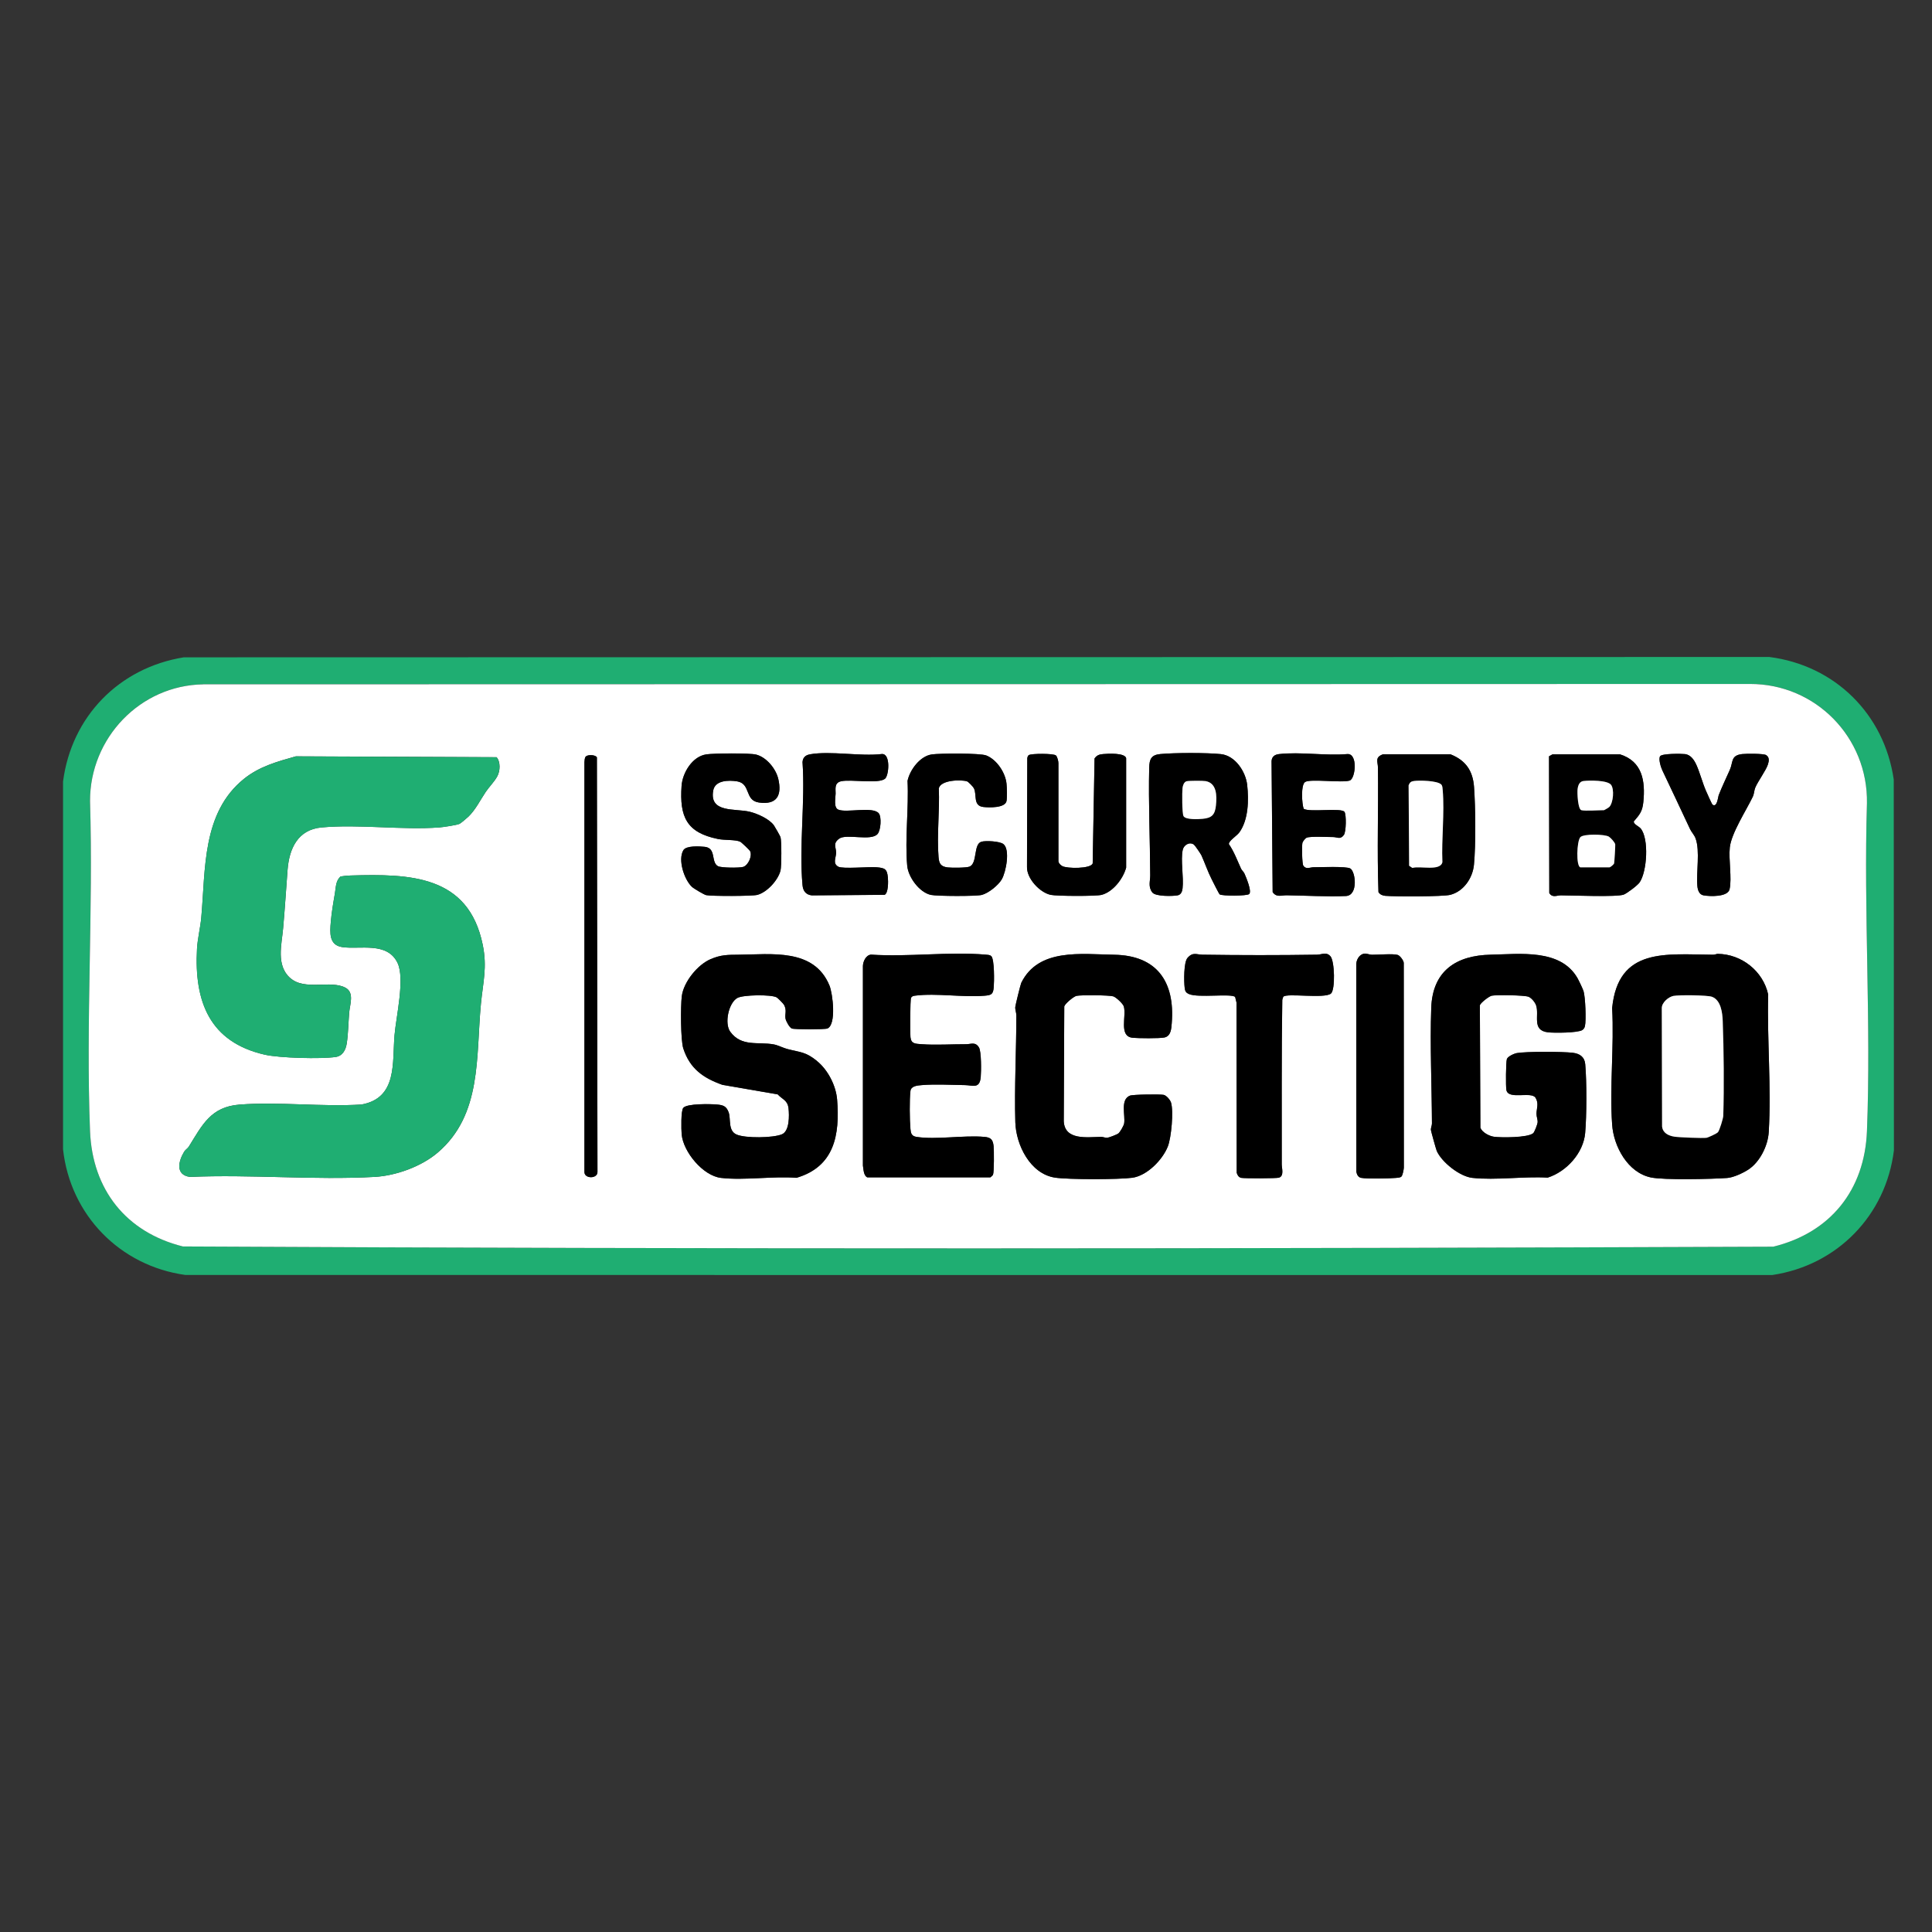
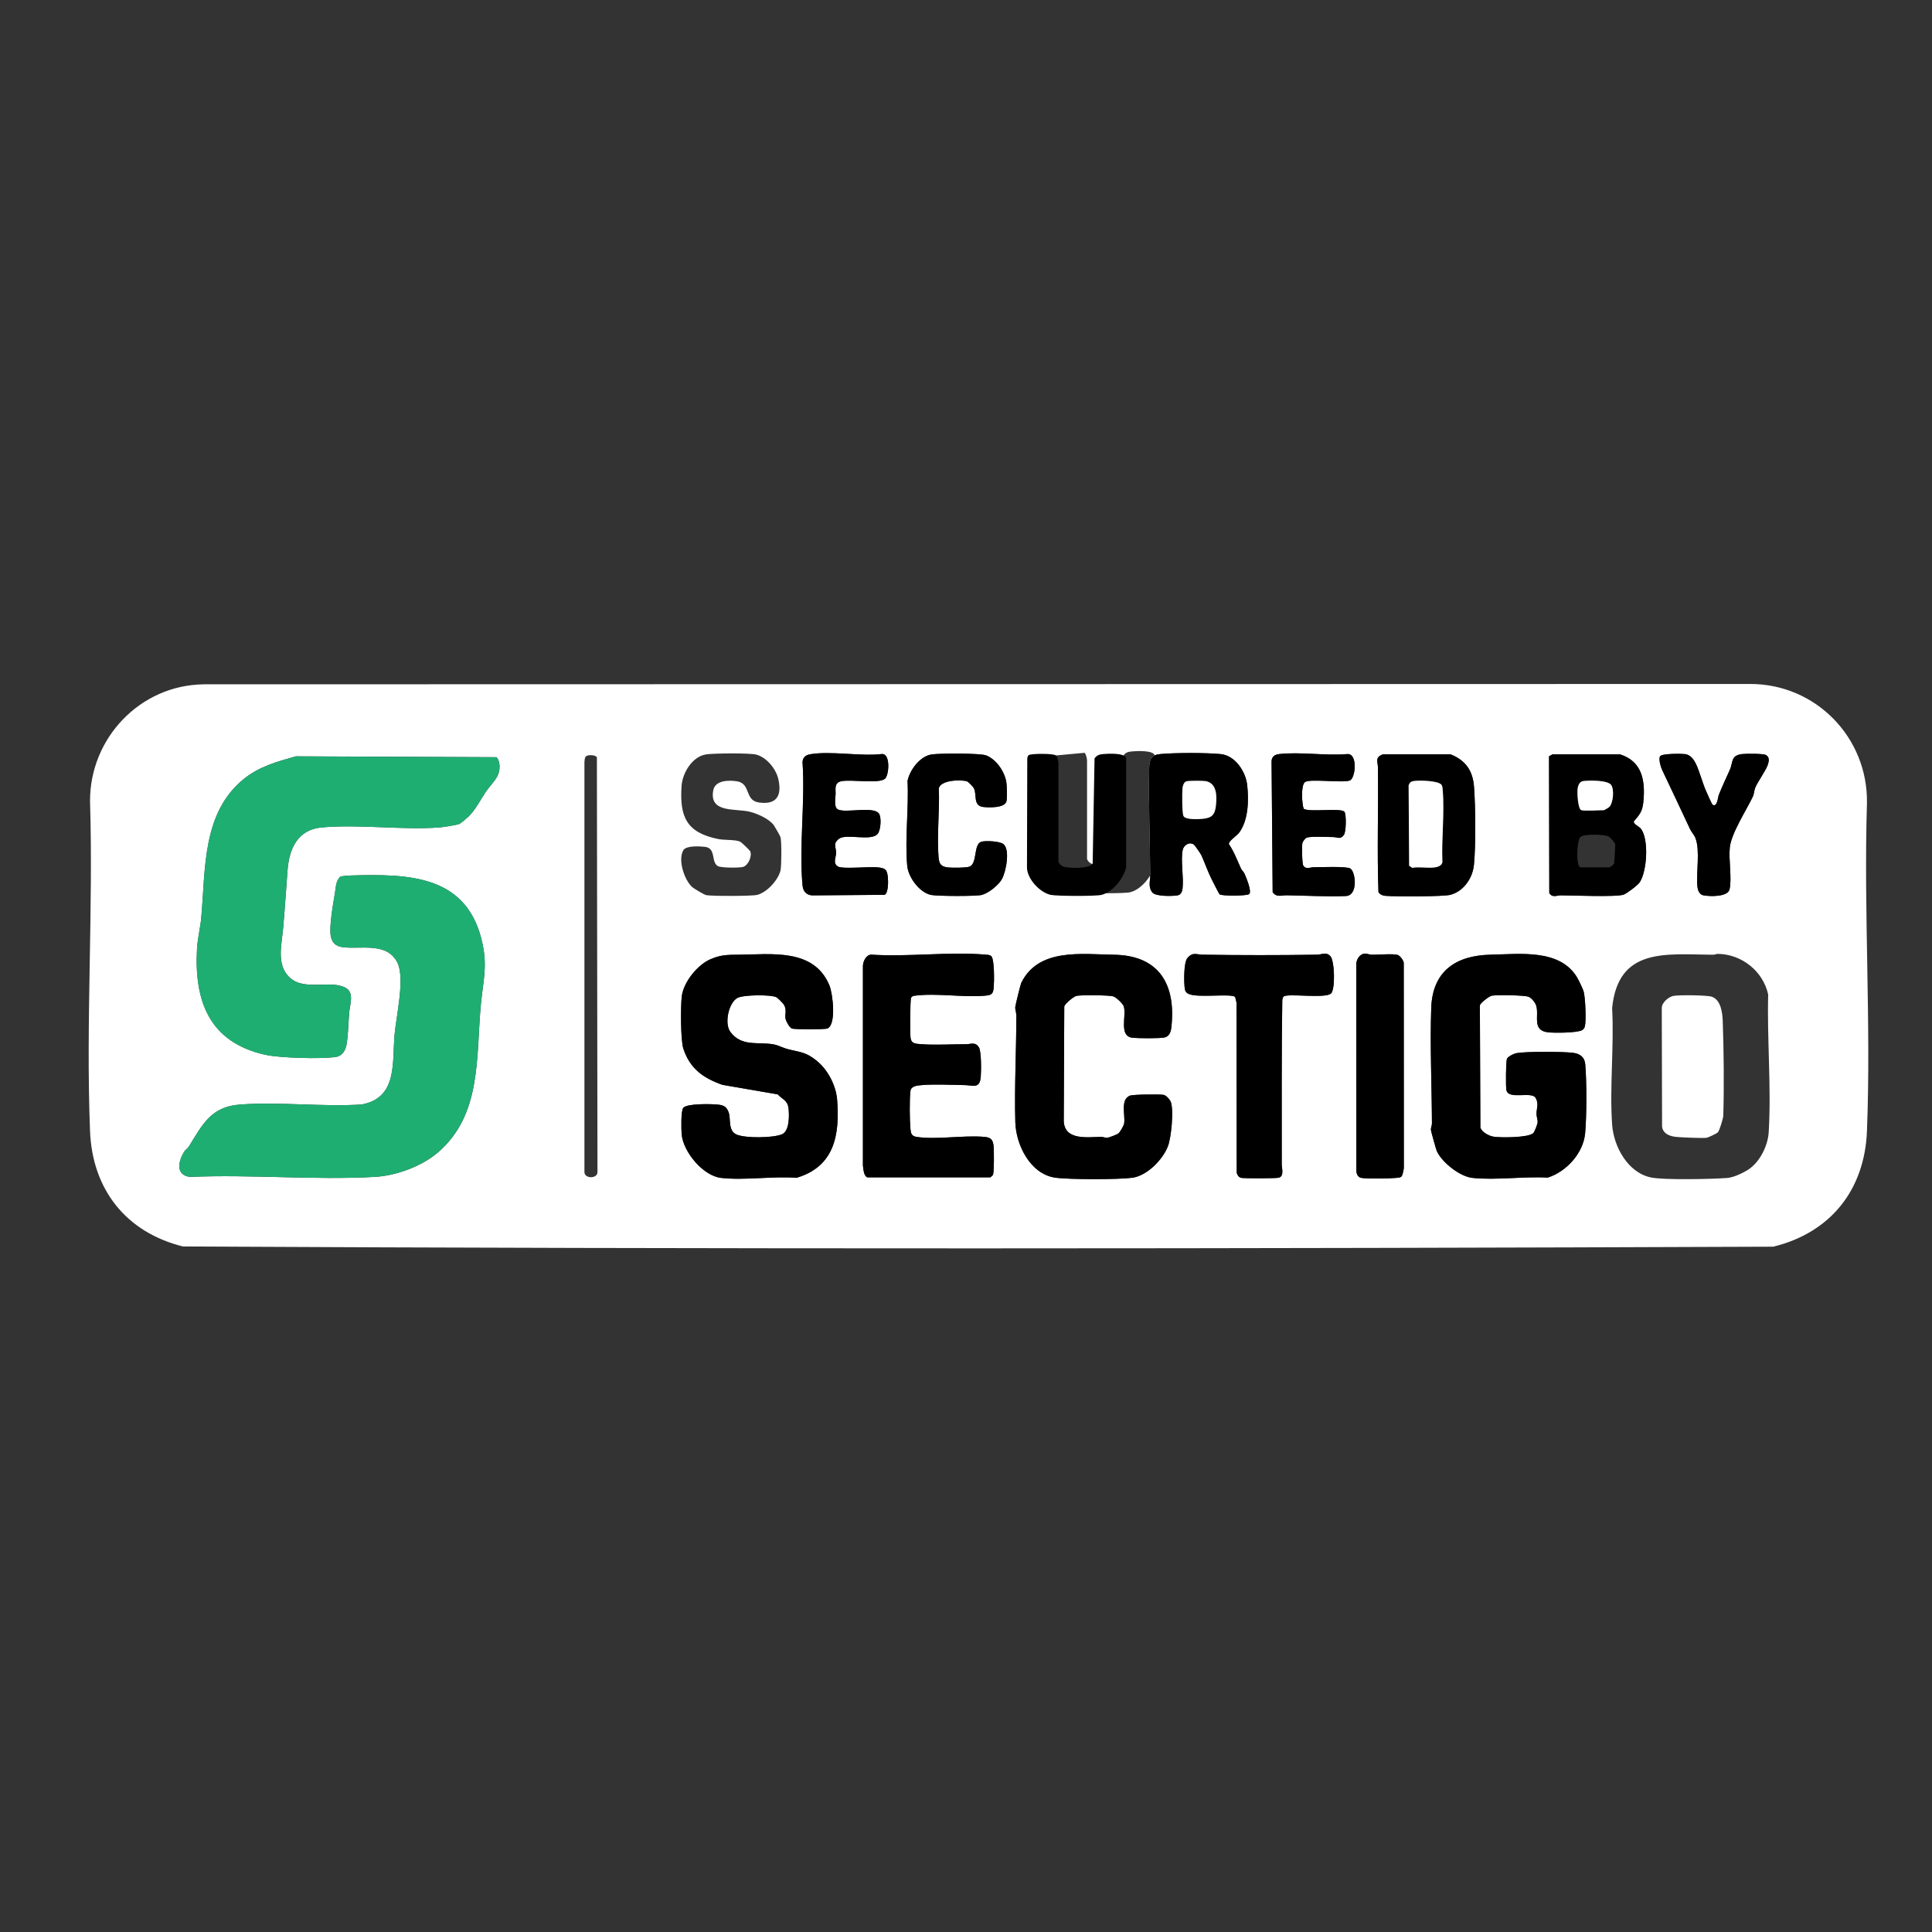
<svg xmlns="http://www.w3.org/2000/svg" id="Layer_1" version="1.1" viewBox="0 0 600 600">
  <rect x="0" y="0" width="600" height="600" fill="#333333" stroke="none" />
  <defs>
    <style>
      .st0 {
        fill: #fff;
      }

      .st1 {
        fill: #1fae72;
      }
    </style>
  </defs>
  <g id="y1vtpq.tif">
    <g>
-       <path class="st1" d="M57.07,204.14l492.39-.11c20.41,2.6,35.72,17.75,38.66,38.07l.05,115.18c-2.49,20.16-17.59,35.66-37.72,38.68H57.63c-20.34-2.79-35.79-18.6-38.05-39.01v-114.23c2.61-20.19,17.4-35.33,37.49-38.58ZM63.11,212.52c-19.62.3-35.17,16.69-35.15,36.22,1.04,33.94-1.34,68.66,0,102.51.72,18.14,11.15,31.42,28.83,35.84,164.58.85,329.33.71,493.92.07,17.8-4.36,28.37-17.62,29.09-35.91,1.32-33.63-1.04-68.12,0-101.84.34-20.37-15.92-37.07-36.37-37.01l-480.32.11Z" />
-       <path class="st0" d="M63.11,212.52l480.32-.11c20.45-.07,36.71,16.63,36.37,37.01-1.04,33.72,1.32,68.21,0,101.84-.72,18.28-11.29,31.55-29.09,35.91-164.59.64-329.34.78-493.92-.07-17.68-4.42-28.11-17.69-28.83-35.84-1.33-33.85,1.04-68.57,0-102.51-.03-19.53,15.53-35.92,35.15-36.22ZM219.32,234.28c-4.29.63-7.36,5.69-7.65,9.78-.66,9.61,1.54,14.51,11.34,16.5,2.01.41,5.43.14,6.87.84.41.2,2.93,2.61,3.09,2.94.7,1.54-.63,4.39-2.15,4.87-1.15.36-6.89.32-7.86-.22-2.25-1.26-.44-5.58-4.05-6-1.67-.19-5.81-.42-6.68,1.04-1.76,2.95.23,9.08,2.64,11.37.56.53,3.78,2.45,4.45,2.59,1.7.35,14.29.33,15.86-.08,3.03-.8,6.43-4.53,7.21-7.54.33-1.29.37-9.2,0-10.41-.1-.33-1.76-3.25-2.05-3.65-1.45-2.01-5.13-3.64-7.51-4.22-4.48-1.09-12.62.49-11.33-6.61.58-3.2,4.79-3.24,7.37-2.84,4.41.69,2.28,5.93,6.82,6.58,5.65.81,7.19-2.3,6.01-7.34-.74-3.15-3.66-6.72-6.87-7.54-2.04-.52-13.16-.41-15.51-.07ZM251.5,234.27c-1.36.24-2.19,1-2.27,2.42.86,12.29-1.12,26.09,0,38.2.16,1.77,1.01,2.96,2.86,3.17l22.64-.17c1.19-.59,1.12-4.2,1.01-5.38-.25-2.66-.94-2.96-3.52-3.18-2.41-.2-10.52.58-11.89-.18-1.82-1.02-.69-2.7-.67-4.32.03-1.71-1.13-2.85.95-4.38,2.23-1.64,9.93.89,11.94-1.47.99-1.16,1.28-5.29.35-6.41-1.85-2.23-10.09-.04-12.59-1.15-1.47-.65-.83-3.55-.8-4.96s-.49-3.34,1.7-3.84c3.05-.69,11.62.89,13.64-.78,1.23-1.01,1.79-7.8-.95-7.68-6.74.8-15.96-1.05-22.4.1ZM289.39,234.29c-3.62.49-6.82,4.73-7.55,8.2.42,8.47-.86,18.04-.1,26.38.32,3.54,3.79,8.29,7.37,9.05,1.91.4,14.01.45,15.79,0,2.05-.53,5.14-2.99,6.21-4.85,1.31-2.28,2.65-9.22.51-10.93-1.13-.9-5.5-1.13-6.83-.74-2.55.74-1.19,6.66-3.67,7.72-.96.41-5.57.41-6.8.26-2.14-.25-2.69-1.15-2.85-3.18-.57-6.82.39-14.47.08-21.38.59-2.61,6.81-2.76,8.74-2.18.45.13,1.94,1.71,2.17,2.18.98,2.02-.36,5.41,2.92,5.79,1.73.2,6.79.36,7.2-1.86.2-1.05.12-4.19,0-5.35-.34-3.45-3.03-7.5-6.29-8.79-1.92-.75-14.39-.67-16.91-.33ZM327.93,234.61c-.68-.64-7.58-.64-8.41-.11-.33.21-.39.58-.48.93l-.09,33.77c-.12,3.62,3.96,7.99,7.37,8.71,1.91.4,14.01.45,15.79,0,3.55-.91,6.7-5.02,7.62-8.46v-34.02c-.49-1.68-5.62-1.39-7.14-1.25-1.19.11-1.93.34-2.66,1.36l-.58,32.58c-.51,1.75-8.04,1.66-9.44.85-.54-.31-1.1-.82-1.21-1.47v-30.48c.01-.63-.34-2.01-.76-2.41ZM387.95,277.65c.89-.86-.94-5.15-1.43-6.28-.29-.67-.84-1.03-1.09-1.59-1.18-2.56-2.16-5.27-3.78-7.64-.11-1.01,2.5-2.56,3.31-3.72,2.76-3.92,2.89-9.94,2.37-14.65-.46-4.12-3.82-9.13-8.18-9.58s-14.23-.44-18.78-.02c-2.78.26-3.41,1.5-3.47,4.24-.27,11,.27,22.39.32,33.47,0,1.8-.71,3.46.64,5.26.99,1.32,6.4,1.19,7.88.91,1.04-.2,1.41-1.2,1.52-2.16.4-3.49-.65-8.8.06-11.99.34-1.49,2.12-2.59,3.47-1.6.32.23,2.12,2.86,2.34,3.35,1.11,2.48,1.96,5.06,3.22,7.5.35.69,2.21,4.43,2.44,4.6.74.53,8.51.52,9.17-.11ZM404.87,251.19c-.58-1.54-.91-7.39.4-8.32,1.57-1.11,11.45.33,13.93-.48,1.83-.83,2.49-8.53-.83-8.21-6.69.58-14.6-.75-21.14,0-1.33.15-2.24.76-2.34,2.17l.34,40.69c1.17,1.75,2.75.97,4.34.99,5.83.09,12.71.48,18.4.23,3.89-.17,3.02-7.6,1.36-8.55-1.27-.73-9.25-.38-11.37-.39-1.09,0-2.29.8-3.2-.46-.43-.59-.49-6.08-.3-7.05.1-.52.91-1.5,1.34-1.67,1.16-.48,6.52-.19,8.22-.19,1.32,0,2.21.88,3.33-.66.71-.98.79-6.21.2-7.14-.88-1.4-10.74.19-12.69-.97ZM429.5,234.26c-2.59.93-1.59,2.29-1.56,4.1.17,12.89-.31,25.8.16,38.69.48.76,1.24,1.08,2.12,1.16,2.88.26,17.94.27,20.18-.31,4.2-1.08,6.98-5.27,7.36-9.39.59-6.28.48-17.76.02-24.12-.37-5.02-2.57-8.25-7.3-10.12h-20.97ZM482.14,234.27l-1.08.59.08,42.46c.93,1.58,2.33.73,3.6.73,3.39.01,17.48.59,19.54-.24,1.03-.42,4.28-2.84,4.92-3.79,2.31-3.39,2.94-13.5.34-16.71-.56-.69-2.18-1.29-2.18-2.19,1.85-2.15,2.69-3.1,2.99-6.07.65-6.52-.3-12.6-7.25-14.78h-20.97ZM531.86,249.92c-.2-.14-1.85-3.86-2.1-4.44-1.01-2.34-1.83-5.46-2.88-7.84-.68-1.53-1.76-3.24-3.58-3.46-1.22-.14-7.16-.19-7.73.66s.23,3.42.68,4.37c2.83,6.01,5.76,12.1,8.59,18.21.48,1.05,1.32,1.81,1.74,2.95,1.43,3.89.16,10.52.56,14.85.11,1.16.56,2.58,1.87,2.82,1.98.37,7.58.58,8.13-1.91.76-3.42-.35-9.21.07-12.99.48-4.41,5.13-11.54,7.11-15.67.48-1,.43-2.02.8-2.89.82-1.94,3.28-5.27,3.91-7.15.35-1.05.55-2.28-.56-2.95-.81-.49-6.15-.46-7.4-.31-3.63.41-2.78,2.47-3.84,4.87-1.14,2.6-2.42,5.21-3.48,7.92-.22.57-.46,3.89-1.89,2.94ZM181.93,234.94c-.37.37-.38,1.23-.43,1.75v127.29c-.01,2.15,4.07,2.15,4.05,0l-.18-128.79c-.48-.81-2.8-.89-3.44-.25ZM90.11,303.73c-4.42-3.99-2.62-10.37-2.17-15.5.53-6.03.91-12.01,1.37-18.06.51-6.66,3.19-12.54,10.58-13.21,11.63-1.06,24.8.86,36.55,0,1.15-.08,5.4-.72,6.27-1.11.43-.19,2.33-1.82,2.78-2.25,2.21-2.13,3.67-5.15,5.38-7.69,1.04-1.55,2.65-3.12,3.57-4.81s1.06-4.48-.21-5.95l-62.34-.27c-5.83,1.64-11.35,3.15-16.13,7-13.02,10.5-11.9,27.96-13.24,43.03-.27,3.05-1.16,6.6-1.33,9.72-.91,16.46,3.93,28.99,21.03,32.9,4.58,1.05,17.34,1.38,22.01.72,2.19-.31,3.16-2.2,3.47-4.24.46-3.01.5-6.58.76-9.63.21-2.45,1.64-6.08-1.11-7.61-4.61-2.55-12.69,1.02-17.22-3.06ZM108.94,271.89c-1.04.03-2.16.13-3.19.31-1.56,1.44-1.42,3.46-1.75,5.29-.47,2.64-1.04,6.07-1.26,8.79-.28,3.38-.61,7.23,3.54,7.85,5.44.81,13.99-1.78,17.19,4.93,2.33,4.89-.44,16.61-.94,22.39-.75,8.59.97,19.52-10.26,21.57-12.31.77-25.68-.92-37.87.02-8.95.69-11.57,6.31-15.76,13.05-.35.57-1.06.95-1.44,1.57-1.81,2.99-2.79,7.2,1.78,7.84,18.87-.82,38.58,1.03,57.36,0,6.68-.37,14.56-3.24,19.6-7.55,13.8-11.78,11.85-29.8,13.42-46.2.64-6.68,2-11.29.56-18.35-4.44-21.67-22.66-22.04-40.97-21.51ZM253.72,329.51c-3.58-2.89-5.03-2.63-9.19-3.71-1.36-.35-2.92-1.2-4.25-1.44-4.91-.89-10,.84-13.5-3.93-1.88-2.57-.53-8.98,2.22-10.5,1.78-.99,10.43-1.11,12.17-.19.38.2,2.12,1.97,2.33,2.36.91,1.73.2,2.81.44,4.22.13.78,1.21,2.79,1.96,3.1.79.33,10.26.33,11.05,0,2.85-1.19,1.66-10.88.64-13.35-4.82-11.67-18.05-9.64-28.31-9.56-3.28.03-5.41,0-8.63,1.39-4.04,1.74-8.37,7.1-8.92,11.52-.37,3-.37,13.59.47,16.2,2.05,6.28,6.18,9.18,12.16,11.3l17.15,2.96c1.56,1.65,3.08,1.8,3.37,4.34.25,2.2.32,7.03-2.01,8.04-2.73,1.19-11.46,1.28-14.16.08s-1.66-4.86-2.45-6.94c-.71-1.87-1.71-2.2-3.66-2.37s-9.21-.34-10.4,1.03c-.77.89-.63,6.7-.51,8.19.47,5.47,6.63,12.93,12.23,13.57,7.24.83,16.03-.6,23.44-.03,11.78-3.48,13.48-13.31,12.61-24.26-.34-4.37-2.86-9.27-6.26-12ZM347.36,351.97c-.43.36-2.95,1.33-3.49,1.37-.66.05-1.26-.29-1.92-.28-4.25.06-11.27,1.19-11.59-4.83l.16-35.7c.27-.88,2.9-3.06,3.78-3.26,1.34-.31,10.18-.24,11.44.15.86.27,3,2.26,3.26,3.11.9,2.92-1.63,9.24,2.66,9.74,1.7.2,8.5.26,9.99-.08,2.03-.46,2.11-2.78,2.25-4.45,1.04-12.99-4.73-21.05-17.92-21.24-10.09-.15-23.47-2.15-28.81,8.72-.23.46-1.83,6.98-1.87,7.54-.06.84.34,1.68.34,2.62,0,10.83-.63,22.48-.32,33.13.21,7.07,4.63,16.02,12.28,17.2,4.11.64,19.85.62,24.03.05,4.6-.63,9.42-5.58,11.05-9.72,1.08-2.74,1.83-10.94.99-13.64-.25-.81-1.44-2.23-2.3-2.39-1.21-.23-9.52-.13-10.47.25-3.04,1.22-1.39,6.07-1.78,8.6-.11.72-1.24,2.66-1.76,3.1ZM383.59,309.62l.43,1.75.06,52.86c.24.75.61,1.41,1.44,1.57,1.01.19,10.89.18,11.66-.06,1.69-.51.88-2.96.88-4.11.03-17.04-.11-34.08.17-51.11.12-.3.16-.76.35-.99,1-1.18,12.85.7,14.77-.98,1.38-1.21,1.18-10.09-.17-11.58s-2.62-.5-4.18-.48c-11.82.18-23.75.17-35.57,0-1.86-.03-2.98-.92-4.65,1.02-1.17,1.36-1.1,7.27-.87,9.19.13,1.09.33,1.56,1.35,2.01,2.86,1.26,13.16-.26,14.34.91ZM435.22,365.39c.41-.41.71-2.1.76-2.75l-.03-63.63c-.07-.78-1.19-2.26-1.89-2.46-1.51-.44-6.06-.02-7.99-.05-.8-.01-1.55-.42-2.3-.35-1.61.15-2.63,2.01-2.56,3.5l.03,64.29c.16.85.59,1.68,1.5,1.85,1.83.35,8.64.2,10.74.02.52-.04,1.38-.06,1.75-.43ZM476.1,351.98c-1.62,1.37-9.87,1.38-12.11,1.07-1.48-.2-3.67-1.33-4.24-2.79l-.16-38.05c.25-.8,2.89-2.83,3.72-2.98,1.54-.28,10.05-.17,11.37.33.95.36,2.04,1.72,2.37,2.66,1.07,3.09-1.44,7.78,3.67,8.39,1.89.23,9.3.2,10.7-.71.44-.29.69-.71.8-1.21.42-1.84.13-8.94-.42-10.82-.2-.68-1.52-3.43-1.91-4.12-5.29-9.13-17.83-7.43-26.94-7.24-10.65.21-18.05,4.96-18.46,16.51-.41,11.57.17,24.2.22,35.9,0,.69-.36,1.34-.33,1.97.01.34,1.63,6.13,1.82,6.56,1.58,3.52,7.15,7.95,11.06,8.37,7.26.79,15.98-.52,23.39-.08,5.85-1.86,11.09-7.64,11.64-13.82.48-5.38.51-16.08.02-21.44-.2-2.22-1.7-3.25-3.86-3.51-3.13-.38-14.39-.42-17.36.09-.86.15-2.88,1.05-3.12,1.9-.3,1.07-.36,8.41-.14,9.57.61,3.16,7.76.31,9.06,2.42,1.09,1.77.3,3.34.29,4.96,0,.95.41,1.78.35,2.64-.04.62-.97,3.08-1.42,3.46ZM533.46,296.23c-.36,0-.9.27-1.43.27-14.55-.09-29.46-2.43-31.37,16.55.65,11.82-.82,24.47,0,36.2.47,6.8,4.85,14.93,12.06,16.42,4.13.85,18.94.51,23.67.16,1.92-.14,4.84-1.5,6.49-2.56,3.65-2.33,6.16-7.45,6.41-11.68.83-13.9-.53-28.75-.17-42.73-1.57-7.25-8.22-12.54-15.67-12.63ZM307.82,296.91c-.42-.39-1.19-.39-1.74-.44-11.36-.97-24.06.77-35.57,0-1.56.13-2.46,2.08-2.51,3.52v61.99c.19,1.11.2,3.15,1.37,3.66h38.2c.28-.22.7-.52.84-.84.34-.78.31-7.65.18-8.87-.23-1.99-.82-2.68-2.83-2.86-6.46-.58-14.99.95-21.12,0-1.53-.24-1.76-1.1-1.88-2.48-.25-2.75-.32-9.08,0-11.76.18-1.57,2.13-1.72,3.53-1.84,4.01-.34,9.31-.07,13.44,0,2.36.04,4.53,1.25,4.86-2.48.16-1.75.22-7.94-.54-9.2-1.13-1.86-2.51-1.01-3.98-1.02-4.4-.02-9.48.32-13.77,0-1.93-.15-3.32-.06-3.53-2.17-.14-1.39-.13-11.6.19-12.24.27-.55.79-.61,1.33-.68,6.47-.83,14.77.59,21.48.03,2.05-.17,2.66-.4,2.85-2.51.16-1.7.27-8.83-.77-9.81Z" />
+       <path class="st0" d="M63.11,212.52l480.32-.11c20.45-.07,36.71,16.63,36.37,37.01-1.04,33.72,1.32,68.21,0,101.84-.72,18.28-11.29,31.55-29.09,35.91-164.59.64-329.34.78-493.92-.07-17.68-4.42-28.11-17.69-28.83-35.84-1.33-33.85,1.04-68.57,0-102.51-.03-19.53,15.53-35.92,35.15-36.22ZM219.32,234.28c-4.29.63-7.36,5.69-7.65,9.78-.66,9.61,1.54,14.51,11.34,16.5,2.01.41,5.43.14,6.87.84.41.2,2.93,2.61,3.09,2.94.7,1.54-.63,4.39-2.15,4.87-1.15.36-6.89.32-7.86-.22-2.25-1.26-.44-5.58-4.05-6-1.67-.19-5.81-.42-6.68,1.04-1.76,2.95.23,9.08,2.64,11.37.56.53,3.78,2.45,4.45,2.59,1.7.35,14.29.33,15.86-.08,3.03-.8,6.43-4.53,7.21-7.54.33-1.29.37-9.2,0-10.41-.1-.33-1.76-3.25-2.05-3.65-1.45-2.01-5.13-3.64-7.51-4.22-4.48-1.09-12.62.49-11.33-6.61.58-3.2,4.79-3.24,7.37-2.84,4.41.69,2.28,5.93,6.82,6.58,5.65.81,7.19-2.3,6.01-7.34-.74-3.15-3.66-6.72-6.87-7.54-2.04-.52-13.16-.41-15.51-.07ZM251.5,234.27c-1.36.24-2.19,1-2.27,2.42.86,12.29-1.12,26.09,0,38.2.16,1.77,1.01,2.96,2.86,3.17l22.64-.17c1.19-.59,1.12-4.2,1.01-5.38-.25-2.66-.94-2.96-3.52-3.18-2.41-.2-10.52.58-11.89-.18-1.82-1.02-.69-2.7-.67-4.32.03-1.71-1.13-2.85.95-4.38,2.23-1.64,9.93.89,11.94-1.47.99-1.16,1.28-5.29.35-6.41-1.85-2.23-10.09-.04-12.59-1.15-1.47-.65-.83-3.55-.8-4.96s-.49-3.34,1.7-3.84c3.05-.69,11.62.89,13.64-.78,1.23-1.01,1.79-7.8-.95-7.68-6.74.8-15.96-1.05-22.4.1ZM289.39,234.29c-3.62.49-6.82,4.73-7.55,8.2.42,8.47-.86,18.04-.1,26.38.32,3.54,3.79,8.29,7.37,9.05,1.91.4,14.01.45,15.79,0,2.05-.53,5.14-2.99,6.21-4.85,1.31-2.28,2.65-9.22.51-10.93-1.13-.9-5.5-1.13-6.83-.74-2.55.74-1.19,6.66-3.67,7.72-.96.41-5.57.41-6.8.26-2.14-.25-2.69-1.15-2.85-3.18-.57-6.82.39-14.47.08-21.38.59-2.61,6.81-2.76,8.74-2.18.45.13,1.94,1.71,2.17,2.18.98,2.02-.36,5.41,2.92,5.79,1.73.2,6.79.36,7.2-1.86.2-1.05.12-4.19,0-5.35-.34-3.45-3.03-7.5-6.29-8.79-1.92-.75-14.39-.67-16.91-.33ZM327.93,234.61l-.09,33.77c-.12,3.62,3.96,7.99,7.37,8.71,1.91.4,14.01.45,15.79,0,3.55-.91,6.7-5.02,7.62-8.46v-34.02c-.49-1.68-5.62-1.39-7.14-1.25-1.19.11-1.93.34-2.66,1.36l-.58,32.58c-.51,1.75-8.04,1.66-9.44.85-.54-.31-1.1-.82-1.21-1.47v-30.48c.01-.63-.34-2.01-.76-2.41ZM387.95,277.65c.89-.86-.94-5.15-1.43-6.28-.29-.67-.84-1.03-1.09-1.59-1.18-2.56-2.16-5.27-3.78-7.64-.11-1.01,2.5-2.56,3.31-3.72,2.76-3.92,2.89-9.94,2.37-14.65-.46-4.12-3.82-9.13-8.18-9.58s-14.23-.44-18.78-.02c-2.78.26-3.41,1.5-3.47,4.24-.27,11,.27,22.39.32,33.47,0,1.8-.71,3.46.64,5.26.99,1.32,6.4,1.19,7.88.91,1.04-.2,1.41-1.2,1.52-2.16.4-3.49-.65-8.8.06-11.99.34-1.49,2.12-2.59,3.47-1.6.32.23,2.12,2.86,2.34,3.35,1.11,2.48,1.96,5.06,3.22,7.5.35.69,2.21,4.43,2.44,4.6.74.53,8.51.52,9.17-.11ZM404.87,251.19c-.58-1.54-.91-7.39.4-8.32,1.57-1.11,11.45.33,13.93-.48,1.83-.83,2.49-8.53-.83-8.21-6.69.58-14.6-.75-21.14,0-1.33.15-2.24.76-2.34,2.17l.34,40.69c1.17,1.75,2.75.97,4.34.99,5.83.09,12.71.48,18.4.23,3.89-.17,3.02-7.6,1.36-8.55-1.27-.73-9.25-.38-11.37-.39-1.09,0-2.29.8-3.2-.46-.43-.59-.49-6.08-.3-7.05.1-.52.91-1.5,1.34-1.67,1.16-.48,6.52-.19,8.22-.19,1.32,0,2.21.88,3.33-.66.71-.98.79-6.21.2-7.14-.88-1.4-10.74.19-12.69-.97ZM429.5,234.26c-2.59.93-1.59,2.29-1.56,4.1.17,12.89-.31,25.8.16,38.69.48.76,1.24,1.08,2.12,1.16,2.88.26,17.94.27,20.18-.31,4.2-1.08,6.98-5.27,7.36-9.39.59-6.28.48-17.76.02-24.12-.37-5.02-2.57-8.25-7.3-10.12h-20.97ZM482.14,234.27l-1.08.59.08,42.46c.93,1.58,2.33.73,3.6.73,3.39.01,17.48.59,19.54-.24,1.03-.42,4.28-2.84,4.92-3.79,2.31-3.39,2.94-13.5.34-16.71-.56-.69-2.18-1.29-2.18-2.19,1.85-2.15,2.69-3.1,2.99-6.07.65-6.52-.3-12.6-7.25-14.78h-20.97ZM531.86,249.92c-.2-.14-1.85-3.86-2.1-4.44-1.01-2.34-1.83-5.46-2.88-7.84-.68-1.53-1.76-3.24-3.58-3.46-1.22-.14-7.16-.19-7.73.66s.23,3.42.68,4.37c2.83,6.01,5.76,12.1,8.59,18.21.48,1.05,1.32,1.81,1.74,2.95,1.43,3.89.16,10.52.56,14.85.11,1.16.56,2.58,1.87,2.82,1.98.37,7.58.58,8.13-1.91.76-3.42-.35-9.21.07-12.99.48-4.41,5.13-11.54,7.11-15.67.48-1,.43-2.02.8-2.89.82-1.94,3.28-5.27,3.91-7.15.35-1.05.55-2.28-.56-2.95-.81-.49-6.15-.46-7.4-.31-3.63.41-2.78,2.47-3.84,4.87-1.14,2.6-2.42,5.21-3.48,7.92-.22.57-.46,3.89-1.89,2.94ZM181.93,234.94c-.37.37-.38,1.23-.43,1.75v127.29c-.01,2.15,4.07,2.15,4.05,0l-.18-128.79c-.48-.81-2.8-.89-3.44-.25ZM90.11,303.73c-4.42-3.99-2.62-10.37-2.17-15.5.53-6.03.91-12.01,1.37-18.06.51-6.66,3.19-12.54,10.58-13.21,11.63-1.06,24.8.86,36.55,0,1.15-.08,5.4-.72,6.27-1.11.43-.19,2.33-1.82,2.78-2.25,2.21-2.13,3.67-5.15,5.38-7.69,1.04-1.55,2.65-3.12,3.57-4.81s1.06-4.48-.21-5.95l-62.34-.27c-5.83,1.64-11.35,3.15-16.13,7-13.02,10.5-11.9,27.96-13.24,43.03-.27,3.05-1.16,6.6-1.33,9.72-.91,16.46,3.93,28.99,21.03,32.9,4.58,1.05,17.34,1.38,22.01.72,2.19-.31,3.16-2.2,3.47-4.24.46-3.01.5-6.58.76-9.63.21-2.45,1.64-6.08-1.11-7.61-4.61-2.55-12.69,1.02-17.22-3.06ZM108.94,271.89c-1.04.03-2.16.13-3.19.31-1.56,1.44-1.42,3.46-1.75,5.29-.47,2.64-1.04,6.07-1.26,8.79-.28,3.38-.61,7.23,3.54,7.85,5.44.81,13.99-1.78,17.19,4.93,2.33,4.89-.44,16.61-.94,22.39-.75,8.59.97,19.52-10.26,21.57-12.31.77-25.68-.92-37.87.02-8.95.69-11.57,6.31-15.76,13.05-.35.57-1.06.95-1.44,1.57-1.81,2.99-2.79,7.2,1.78,7.84,18.87-.82,38.58,1.03,57.36,0,6.68-.37,14.56-3.24,19.6-7.55,13.8-11.78,11.85-29.8,13.42-46.2.64-6.68,2-11.29.56-18.35-4.44-21.67-22.66-22.04-40.97-21.51ZM253.72,329.51c-3.58-2.89-5.03-2.63-9.19-3.71-1.36-.35-2.92-1.2-4.25-1.44-4.91-.89-10,.84-13.5-3.93-1.88-2.57-.53-8.98,2.22-10.5,1.78-.99,10.43-1.11,12.17-.19.38.2,2.12,1.97,2.33,2.36.91,1.73.2,2.81.44,4.22.13.78,1.21,2.79,1.96,3.1.79.33,10.26.33,11.05,0,2.85-1.19,1.66-10.88.64-13.35-4.82-11.67-18.05-9.64-28.31-9.56-3.28.03-5.41,0-8.63,1.39-4.04,1.74-8.37,7.1-8.92,11.52-.37,3-.37,13.59.47,16.2,2.05,6.28,6.18,9.18,12.16,11.3l17.15,2.96c1.56,1.65,3.08,1.8,3.37,4.34.25,2.2.32,7.03-2.01,8.04-2.73,1.19-11.46,1.28-14.16.08s-1.66-4.86-2.45-6.94c-.71-1.87-1.71-2.2-3.66-2.37s-9.21-.34-10.4,1.03c-.77.89-.63,6.7-.51,8.19.47,5.47,6.63,12.93,12.23,13.57,7.24.83,16.03-.6,23.44-.03,11.78-3.48,13.48-13.31,12.61-24.26-.34-4.37-2.86-9.27-6.26-12ZM347.36,351.97c-.43.36-2.95,1.33-3.49,1.37-.66.05-1.26-.29-1.92-.28-4.25.06-11.27,1.19-11.59-4.83l.16-35.7c.27-.88,2.9-3.06,3.78-3.26,1.34-.31,10.18-.24,11.44.15.86.27,3,2.26,3.26,3.11.9,2.92-1.63,9.24,2.66,9.74,1.7.2,8.5.26,9.99-.08,2.03-.46,2.11-2.78,2.25-4.45,1.04-12.99-4.73-21.05-17.92-21.24-10.09-.15-23.47-2.15-28.81,8.72-.23.46-1.83,6.98-1.87,7.54-.06.84.34,1.68.34,2.62,0,10.83-.63,22.48-.32,33.13.21,7.07,4.63,16.02,12.28,17.2,4.11.64,19.85.62,24.03.05,4.6-.63,9.42-5.58,11.05-9.72,1.08-2.74,1.83-10.94.99-13.64-.25-.81-1.44-2.23-2.3-2.39-1.21-.23-9.52-.13-10.47.25-3.04,1.22-1.39,6.07-1.78,8.6-.11.72-1.24,2.66-1.76,3.1ZM383.59,309.62l.43,1.75.06,52.86c.24.75.61,1.41,1.44,1.57,1.01.19,10.89.18,11.66-.06,1.69-.51.88-2.96.88-4.11.03-17.04-.11-34.08.17-51.11.12-.3.16-.76.35-.99,1-1.18,12.85.7,14.77-.98,1.38-1.21,1.18-10.09-.17-11.58s-2.62-.5-4.18-.48c-11.82.18-23.75.17-35.57,0-1.86-.03-2.98-.92-4.65,1.02-1.17,1.36-1.1,7.27-.87,9.19.13,1.09.33,1.56,1.35,2.01,2.86,1.26,13.16-.26,14.34.91ZM435.22,365.39c.41-.41.71-2.1.76-2.75l-.03-63.63c-.07-.78-1.19-2.26-1.89-2.46-1.51-.44-6.06-.02-7.99-.05-.8-.01-1.55-.42-2.3-.35-1.61.15-2.63,2.01-2.56,3.5l.03,64.29c.16.85.59,1.68,1.5,1.85,1.83.35,8.64.2,10.74.02.52-.04,1.38-.06,1.75-.43ZM476.1,351.98c-1.62,1.37-9.87,1.38-12.11,1.07-1.48-.2-3.67-1.33-4.24-2.79l-.16-38.05c.25-.8,2.89-2.83,3.72-2.98,1.54-.28,10.05-.17,11.37.33.95.36,2.04,1.72,2.37,2.66,1.07,3.09-1.44,7.78,3.67,8.39,1.89.23,9.3.2,10.7-.71.44-.29.69-.71.8-1.21.42-1.84.13-8.94-.42-10.82-.2-.68-1.52-3.43-1.91-4.12-5.29-9.13-17.83-7.43-26.94-7.24-10.65.21-18.05,4.96-18.46,16.51-.41,11.57.17,24.2.22,35.9,0,.69-.36,1.34-.33,1.97.01.34,1.63,6.13,1.82,6.56,1.58,3.52,7.15,7.95,11.06,8.37,7.26.79,15.98-.52,23.39-.08,5.85-1.86,11.09-7.64,11.64-13.82.48-5.38.51-16.08.02-21.44-.2-2.22-1.7-3.25-3.86-3.51-3.13-.38-14.39-.42-17.36.09-.86.15-2.88,1.05-3.12,1.9-.3,1.07-.36,8.41-.14,9.57.61,3.16,7.76.31,9.06,2.42,1.09,1.77.3,3.34.29,4.96,0,.95.41,1.78.35,2.64-.04.62-.97,3.08-1.42,3.46ZM533.46,296.23c-.36,0-.9.27-1.43.27-14.55-.09-29.46-2.43-31.37,16.55.65,11.82-.82,24.47,0,36.2.47,6.8,4.85,14.93,12.06,16.42,4.13.85,18.94.51,23.67.16,1.92-.14,4.84-1.5,6.49-2.56,3.65-2.33,6.16-7.45,6.41-11.68.83-13.9-.53-28.75-.17-42.73-1.57-7.25-8.22-12.54-15.67-12.63ZM307.82,296.91c-.42-.39-1.19-.39-1.74-.44-11.36-.97-24.06.77-35.57,0-1.56.13-2.46,2.08-2.51,3.52v61.99c.19,1.11.2,3.15,1.37,3.66h38.2c.28-.22.7-.52.84-.84.34-.78.31-7.65.18-8.87-.23-1.99-.82-2.68-2.83-2.86-6.46-.58-14.99.95-21.12,0-1.53-.24-1.76-1.1-1.88-2.48-.25-2.75-.32-9.08,0-11.76.18-1.57,2.13-1.72,3.53-1.84,4.01-.34,9.31-.07,13.44,0,2.36.04,4.53,1.25,4.86-2.48.16-1.75.22-7.94-.54-9.2-1.13-1.86-2.51-1.01-3.98-1.02-4.4-.02-9.48.32-13.77,0-1.93-.15-3.32-.06-3.53-2.17-.14-1.39-.13-11.6.19-12.24.27-.55.79-.61,1.33-.68,6.47-.83,14.77.59,21.48.03,2.05-.17,2.66-.4,2.85-2.51.16-1.7.27-8.83-.77-9.81Z" />
      <path class="st1" d="M108.94,271.89c18.31-.53,36.54-.16,40.97,21.51,1.44,7.05.08,11.66-.56,18.35-1.57,16.4.38,34.42-13.42,46.2-5.04,4.3-12.92,7.18-19.6,7.55-18.78,1.03-38.48-.82-57.36,0-4.57-.64-3.59-4.85-1.78-7.84.38-.63,1.09-1.01,1.44-1.57,4.2-6.75,6.82-12.36,15.76-13.05,12.19-.94,25.55.75,37.87-.02,11.23-2.05,9.51-12.98,10.26-21.57.5-5.78,3.27-17.5.94-22.39-3.19-6.71-11.75-4.12-17.19-4.93-4.15-.62-3.82-4.47-3.54-7.85.22-2.72.79-6.14,1.26-8.79.33-1.83.19-3.84,1.75-5.29,1.03-.18,2.15-.28,3.19-.31Z" />
      <path class="st1" d="M90.11,303.73c4.53,4.08,12.61.51,17.22,3.06,2.75,1.52,1.32,5.15,1.11,7.61-.26,3.05-.29,6.62-.76,9.63-.31,2.04-1.28,3.93-3.47,4.24-4.67.66-17.43.32-22.01-.72-17.1-3.91-21.94-16.44-21.03-32.9.17-3.12,1.06-6.67,1.33-9.72,1.35-15.07.22-32.53,13.24-43.03,4.78-3.85,10.3-5.35,16.13-7l62.34.27c1.27,1.48,1.08,4.35.21,5.95-.92,1.69-2.52,3.26-3.57,4.81-1.71,2.54-3.17,5.56-5.38,7.69-.45.43-2.35,2.05-2.78,2.25-.87.39-5.12,1.02-6.27,1.11-11.75.85-24.91-1.06-36.55,0-7.39.67-10.07,6.55-10.58,13.21-.46,6.05-.83,12.03-1.37,18.06-.45,5.12-2.26,11.51,2.17,15.5Z" />
-       <path d="M533.46,296.23c7.45.09,14.1,5.38,15.67,12.63-.37,13.99,1,28.84.17,42.73-.25,4.23-2.77,9.35-6.41,11.68-1.65,1.06-4.58,2.42-6.49,2.56-4.73.34-19.54.69-23.67-.16-7.21-1.49-11.59-9.62-12.06-16.42-.82-11.72.65-24.37,0-36.2,1.91-18.98,16.82-16.63,31.37-16.55.54,0,1.07-.28,1.43-.27ZM519.69,309.29c-1.54.32-3.6,2.04-3.6,3.77l.09,36.77c.22,2.06,1.99,2.89,3.86,3.18,1.38.21,8.67.5,9.9.35.53-.07,3.26-1.32,3.61-1.76.5-.63,1.61-4.24,1.64-5.09.28-8.96.16-20.4-.17-29.42-.09-2.51-.54-6.49-3.34-7.53-1.42-.52-10.36-.6-11.98-.27Z" />
      <path d="M476.1,351.98c.45-.38,1.38-2.83,1.42-3.46.06-.85-.36-1.69-.35-2.64,0-1.62.8-3.18-.29-4.96-1.3-2.11-8.45.74-9.06-2.42-.22-1.16-.16-8.5.14-9.57.24-.85,2.26-1.75,3.12-1.9,2.97-.51,14.23-.47,17.36-.09,2.16.26,3.66,1.29,3.86,3.51.49,5.37.46,16.06-.02,21.44-.56,6.19-5.79,11.97-11.64,13.82-7.41-.44-16.13.87-23.39.08-3.92-.42-9.49-4.85-11.06-8.37-.19-.43-1.81-6.22-1.82-6.56-.03-.63.33-1.28.33-1.97-.05-11.7-.63-24.33-.22-35.9.41-11.54,7.81-16.29,18.46-16.51,9.12-.18,21.65-1.89,26.94,7.24.4.68,1.72,3.44,1.91,4.12.55,1.89.84,8.98.42,10.82-.11.5-.37.92-.8,1.21-1.4.91-8.81.94-10.7.71-5.11-.62-2.6-5.3-3.67-8.39-.32-.93-1.42-2.3-2.37-2.66-1.32-.49-9.83-.61-11.37-.33-.83.15-3.47,2.18-3.72,2.98l.16,38.05c.57,1.46,2.76,2.59,4.24,2.79,2.24.31,10.49.3,12.11-1.07Z" />
      <path d="M253.72,329.51c3.39,2.73,5.91,7.63,6.26,12,.86,10.95-.84,20.78-12.61,24.26-7.41-.57-16.2.86-23.44.03-5.6-.64-11.76-8.09-12.23-13.57-.13-1.49-.26-7.3.51-8.19,1.19-1.37,8.41-1.2,10.4-1.03s2.95.5,3.66,2.37c.78,2.07-.27,5.72,2.45,6.94s11.43,1.11,14.16-.08c2.33-1.01,2.26-5.84,2.01-8.04-.29-2.53-1.81-2.68-3.37-4.34l-17.15-2.96c-5.98-2.11-10.11-5.01-12.16-11.3-.85-2.6-.84-13.19-.47-16.2.54-4.42,4.87-9.78,8.92-11.52,3.23-1.39,5.35-1.37,8.63-1.39,10.25-.08,23.49-2.1,28.31,9.56,1.02,2.47,2.21,12.16-.64,13.35-.79.33-10.26.33-11.05,0-.75-.31-1.83-2.32-1.96-3.1-.24-1.41.48-2.49-.44-4.22-.21-.39-1.95-2.16-2.33-2.36-1.73-.92-10.39-.8-12.17.19-2.75,1.52-4.1,7.93-2.22,10.5,3.5,4.77,8.59,3.05,13.5,3.93,1.33.24,2.89,1.09,4.25,1.44,4.17,1.08,5.61.82,9.19,3.71Z" />
      <path d="M347.36,351.97c.52-.44,1.65-2.37,1.76-3.1.39-2.53-1.26-7.38,1.78-8.6.95-.38,9.25-.48,10.47-.25.86.16,2.05,1.58,2.3,2.39.84,2.7.09,10.9-.99,13.64-1.63,4.14-6.45,9.09-11.05,9.72-4.18.57-19.92.59-24.03-.05-7.65-1.18-12.07-10.14-12.28-17.2-.31-10.65.31-22.3.32-33.13,0-.94-.4-1.79-.34-2.62.04-.56,1.64-7.08,1.87-7.54,5.34-10.87,18.72-8.87,28.81-8.72,13.19.2,18.96,8.25,17.92,21.24-.13,1.68-.22,4-2.25,4.45-1.49.33-8.29.27-9.99.08-4.29-.5-1.75-6.82-2.66-9.74-.26-.85-2.4-2.84-3.26-3.11-1.26-.39-10.1-.46-11.44-.15-.88.2-3.5,2.38-3.78,3.26l-.16,35.7c.33,6.01,7.34,4.89,11.59,4.83.66,0,1.26.33,1.92.28.55-.05,3.06-1.01,3.49-1.37Z" />
      <path d="M307.82,296.91c1.04.97.93,8.1.77,9.81-.19,2.11-.8,2.34-2.85,2.51-6.71.56-15.01-.86-21.48-.03-.54.07-1.06.13-1.33.68-.31.64-.32,10.86-.19,12.24.21,2.1,1.6,2.02,3.53,2.17,4.29.32,9.37-.01,13.77,0,1.48,0,2.85-.85,3.98,1.02.76,1.26.7,7.45.54,9.2-.34,3.74-2.5,2.52-4.86,2.48-4.13-.07-9.42-.34-13.44,0-1.4.12-3.34.26-3.53,1.84-.31,2.68-.25,9,0,11.76.12,1.37.35,2.24,1.88,2.48,6.12.96,14.66-.58,21.12,0,2.01.18,2.61.87,2.83,2.86.14,1.22.17,8.09-.18,8.87-.14.32-.56.61-.84.84h-38.2c-1.17-.52-1.17-2.55-1.36-3.66v-61.99c.05-1.44.95-3.38,2.51-3.52,11.5.77,24.21-.97,35.57,0,.55.05,1.33.04,1.74.44Z" />
      <path d="M383.59,309.62c-1.17-1.17-11.47.35-14.34-.91-1.02-.45-1.22-.91-1.35-2.01-.23-1.92-.3-7.84.87-9.19,1.67-1.94,2.8-1.04,4.65-1.02,11.82.18,23.75.18,35.57,0,1.57-.02,2.88-.96,4.18.48s1.55,10.37.17,11.58c-1.92,1.68-13.77-.19-14.77.98-.19.23-.23.69-.35.99-.27,17.03-.14,34.07-.17,51.11,0,1.15.81,3.6-.88,4.11-.77.23-10.65.25-11.66.06-.83-.16-1.2-.82-1.44-1.57l-.06-52.86-.43-1.75Z" />
      <path d="M482.14,234.27h20.97c6.95,2.19,7.9,8.27,7.25,14.79-.3,2.97-1.14,3.91-2.99,6.07,0,.9,1.62,1.5,2.18,2.19,2.6,3.21,1.96,13.32-.34,16.71-.65.95-3.89,3.37-4.92,3.79-2.06.83-16.15.25-19.54.24-1.27,0-2.67.85-3.6-.73l-.08-42.46,1.08-.59ZM491.11,251.61c1.11.31,5.49,0,7.04,0,.1,0,1.48-.82,1.66-1.02,1.23-1.33,1.57-5.49.52-6.86-1.13-1.47-6.71-1.41-8.57-1.18-1.27.15-1.69,1.34-1.83,2.52-.14,1.11.07,6.23,1.18,6.54ZM490.78,269.36h9.05c.25,0,1.33-.85,1.44-1.24.09-.28.4-5.59.35-5.88-.12-.66-1.41-2.05-1.98-2.41-1.26-.79-7.9-.92-8.86.16-1.13,1.27-1.36,8.96-.01,9.37Z" />
      <path d="M435.22,365.39c-.37.37-1.23.38-1.75.43-2.09.18-8.91.33-10.74-.02-.91-.17-1.34-1-1.5-1.85l-.03-64.29c-.07-1.49.95-3.35,2.56-3.5.75-.07,1.51.34,2.3.35,1.93.03,6.48-.39,7.99.05.71.21,1.82,1.68,1.89,2.46l.03,63.63c-.05.65-.36,2.35-.76,2.75Z" />
      <path d="M387.95,277.65c-.66.63-8.42.64-9.17.11-.23-.16-2.09-3.91-2.44-4.6-1.25-2.45-2.1-5.03-3.22-7.5-.22-.49-2.02-3.12-2.34-3.35-1.36-.99-3.14.11-3.47,1.6-.72,3.19.34,8.5-.06,11.99-.11.96-.48,1.96-1.52,2.16-1.48.28-6.89.41-7.88-.91-1.35-1.8-.64-3.46-.64-5.26-.05-11.08-.58-22.47-.32-33.47.07-2.73.69-3.98,3.47-4.24,4.55-.42,14.25-.44,18.78.02s7.73,5.45,8.18,9.58c.52,4.7.39,10.72-2.37,14.65-.82,1.16-3.42,2.71-3.31,3.72,1.62,2.37,2.61,5.08,3.78,7.64.26.56.81.92,1.09,1.59.49,1.13,2.32,5.42,1.43,6.28ZM368.48,242.63c-.82.24-1.16,1.35-1.25,2.1-.15,1.31-.15,7.94.32,8.74.7,1.16,4.54.95,5.9.83,2.94-.26,3.88-1.32,4.17-4.2s.33-6.86-3.2-7.52c-.79-.15-5.28-.15-5.95.05Z" />
      <path d="M429.5,234.26h20.97c4.73,1.88,6.93,5.11,7.3,10.13.47,6.36.57,17.84-.02,24.12-.38,4.12-3.16,8.31-7.36,9.39-2.24.58-17.3.56-20.18.31-.88-.08-1.64-.4-2.12-1.16-.47-12.89.01-25.8-.16-38.69-.02-1.81-1.03-3.18,1.56-4.1ZM447.61,243.65c-1.18-1.24-6.78-1.33-8.48-1.11-.96.13-1.3.44-1.68,1.34l.16,24.99,1.03.68c2.26-.73,8.65,1.12,9.3-1.79-.3-7.21.71-15.26.1-22.37-.05-.55-.05-1.34-.44-1.74Z" />
-       <path d="M219.32,234.28c2.35-.34,13.47-.45,15.51.07,3.21.81,6.13,4.39,6.87,7.54,1.18,5.04-.36,8.15-6.01,7.34-4.54-.65-2.42-5.89-6.82-6.58-2.59-.4-6.79-.36-7.37,2.84-1.3,7.09,6.85,5.51,11.33,6.61,2.38.58,6.06,2.2,7.51,4.22.29.4,1.95,3.32,2.05,3.65.36,1.2.33,9.12,0,10.41-.77,3.01-4.18,6.74-7.21,7.54-1.56.41-14.16.43-15.86.08-.67-.14-3.89-2.06-4.45-2.59-2.41-2.29-4.4-8.43-2.64-11.37.87-1.46,5.01-1.23,6.68-1.04,3.61.42,1.8,4.73,4.05,6,.97.54,6.71.58,7.86.22,1.52-.48,2.86-3.33,2.15-4.87-.15-.33-2.67-2.74-3.09-2.94-1.44-.7-4.86-.43-6.87-.84-9.8-1.99-12-6.89-11.34-16.5.28-4.09,3.35-9.15,7.65-9.78Z" />
      <path d="M327.93,234.61c.42.39.78,1.78.77,2.41v30.48c.1.65.66,1.16,1.2,1.47,1.41.8,8.94.89,9.44-.85l.58-32.58c.73-1.02,1.47-1.25,2.66-1.36,1.52-.14,6.66-.42,7.16,1.25v34.02c-.94,3.44-4.09,7.55-7.64,8.46-1.77.45-13.88.41-15.79,0-3.41-.72-7.49-5.1-7.37-8.71l.09-33.77c.08-.34.15-.72.48-.93.83-.52,7.72-.53,8.41.11Z" />
      <path d="M289.39,234.29c2.52-.34,14.99-.43,16.91.33,3.26,1.28,5.95,5.34,6.29,8.79.12,1.16.19,4.29,0,5.35-.41,2.22-5.47,2.06-7.2,1.86-3.28-.38-1.94-3.77-2.92-5.79-.23-.47-1.72-2.05-2.17-2.18-1.94-.58-8.15-.43-8.74,2.18.31,6.9-.65,14.56-.08,21.38.17,2.02.71,2.92,2.85,3.18,1.23.15,5.83.15,6.8-.26,2.49-1.06,1.13-6.97,3.67-7.72,1.33-.39,5.7-.16,6.83.74,2.14,1.71.8,8.65-.51,10.93-1.07,1.86-4.16,4.32-6.21,4.85-1.77.46-13.88.41-15.79,0-3.58-.76-7.05-5.51-7.37-9.05-.76-8.34.52-17.91.1-26.38.74-3.47,3.93-7.71,7.55-8.2Z" />
      <path d="M251.5,234.27c6.44-1.15,15.66.71,22.4-.1,2.74-.12,2.18,6.67.95,7.68-2.02,1.67-10.59.09-13.64.78-2.19.49-1.67,2.46-1.7,3.84s-.67,4.3.8,4.96c2.51,1.11,10.74-1.08,12.59,1.15.94,1.13.65,5.25-.35,6.41-2.01,2.36-9.71-.18-11.94,1.47-2.08,1.53-.93,2.67-.95,4.38-.03,1.62-1.15,3.3.67,4.32,1.36.76,9.48-.02,11.89.18,2.58.22,3.27.52,3.52,3.18.11,1.17.17,4.79-1.01,5.38l-22.64.17c-1.85-.22-2.7-1.41-2.86-3.17-1.11-12.11.87-25.91,0-38.2.08-1.42.91-2.18,2.27-2.42Z" />
      <path d="M404.87,251.19c1.94,1.16,11.8-.42,12.69.97.59.93.51,6.16-.2,7.14-1.12,1.54-2.02.66-3.33.66-1.7,0-7.06-.29-8.22.19-.43.18-1.24,1.16-1.34,1.67-.18.97-.12,6.45.3,7.05.9,1.26,2.1.46,3.2.46,2.12,0,10.1-.34,11.37.39,1.66.95,2.53,8.38-1.36,8.55-5.69.25-12.57-.15-18.4-.23-1.58-.02-3.17.75-4.34-.99l-.34-40.69c.1-1.41,1.01-2.02,2.34-2.17,6.54-.75,14.45.58,21.14,0,3.32-.32,2.66,7.38.83,8.21-2.48.81-12.36-.63-13.93.48-1.31.93-.97,6.78-.4,8.32Z" />
      <path d="M531.86,249.92c1.43.95,1.67-2.37,1.89-2.94,1.05-2.71,2.33-5.31,3.48-7.92,1.06-2.41.21-4.46,3.84-4.87,1.24-.14,6.58-.17,7.4.31,1.11.66.91,1.9.56,2.95-.62,1.87-3.09,5.2-3.91,7.15-.37.87-.32,1.89-.8,2.89-1.98,4.13-6.63,11.26-7.11,15.67-.41,3.78.69,9.57-.07,12.99-.55,2.48-6.15,2.28-8.13,1.91-1.31-.25-1.76-1.66-1.87-2.82-.4-4.33.88-10.96-.56-14.85-.42-1.14-1.25-1.91-1.74-2.95-2.83-6.11-5.76-12.2-8.59-18.21-.45-.95-1.26-3.5-.68-4.37s6.51-.81,7.73-.66c1.82.21,2.9,1.92,3.58,3.46,1.05,2.38,1.87,5.5,2.88,7.84.25.58,1.89,4.3,2.1,4.44Z" />
-       <path d="M181.93,234.94c.64-.64,2.96-.56,3.44.25l.18,128.79c.01,2.15-4.06,2.15-4.05,0v-127.29c.05-.52.06-1.38.43-1.75Z" />
      <path class="st0" d="M519.69,309.29c1.63-.34,10.57-.26,11.98.27,2.8,1.03,3.25,5.02,3.34,7.53.33,9.02.44,20.46.17,29.42-.03.85-1.14,4.46-1.64,5.09-.35.44-3.08,1.69-3.61,1.76-1.23.16-8.52-.13-9.9-.35-1.87-.29-3.64-1.12-3.86-3.18l-.09-36.77c0-1.72,2.06-3.45,3.6-3.77Z" />
-       <path class="st0" d="M490.78,269.36c-1.35-.41-1.12-8.09.01-9.37.96-1.08,7.59-.95,8.86-.16.57.35,1.86,1.75,1.98,2.41.05.29-.26,5.6-.35,5.88-.12.39-1.2,1.24-1.44,1.24h-9.05Z" />
      <path class="st0" d="M491.11,251.61c-1.11-.31-1.32-5.42-1.18-6.54.15-1.18.57-2.37,1.83-2.52,1.86-.22,7.44-.29,8.57,1.18,1.05,1.37.7,5.53-.52,6.86-.18.2-1.56,1.02-1.66,1.02-1.55,0-5.93.31-7.04,0Z" />
      <path class="st0" d="M368.48,242.63c.67-.2,5.17-.2,5.95-.05,3.53.65,3.49,4.63,3.2,7.52s-1.24,3.94-4.17,4.2c-1.36.12-5.21.33-5.9-.83-.48-.8-.47-7.43-.32-8.74.09-.76.43-1.86,1.25-2.1Z" />
      <path class="st0" d="M447.61,243.65c.39.41.39,1.2.44,1.74.61,7.11-.41,15.16-.1,22.37-.65,2.91-7.04,1.06-9.3,1.79l-1.03-.68-.16-24.99c.37-.9.71-1.21,1.68-1.34,1.7-.23,7.3-.13,8.48,1.11Z" />
    </g>
  </g>
</svg>